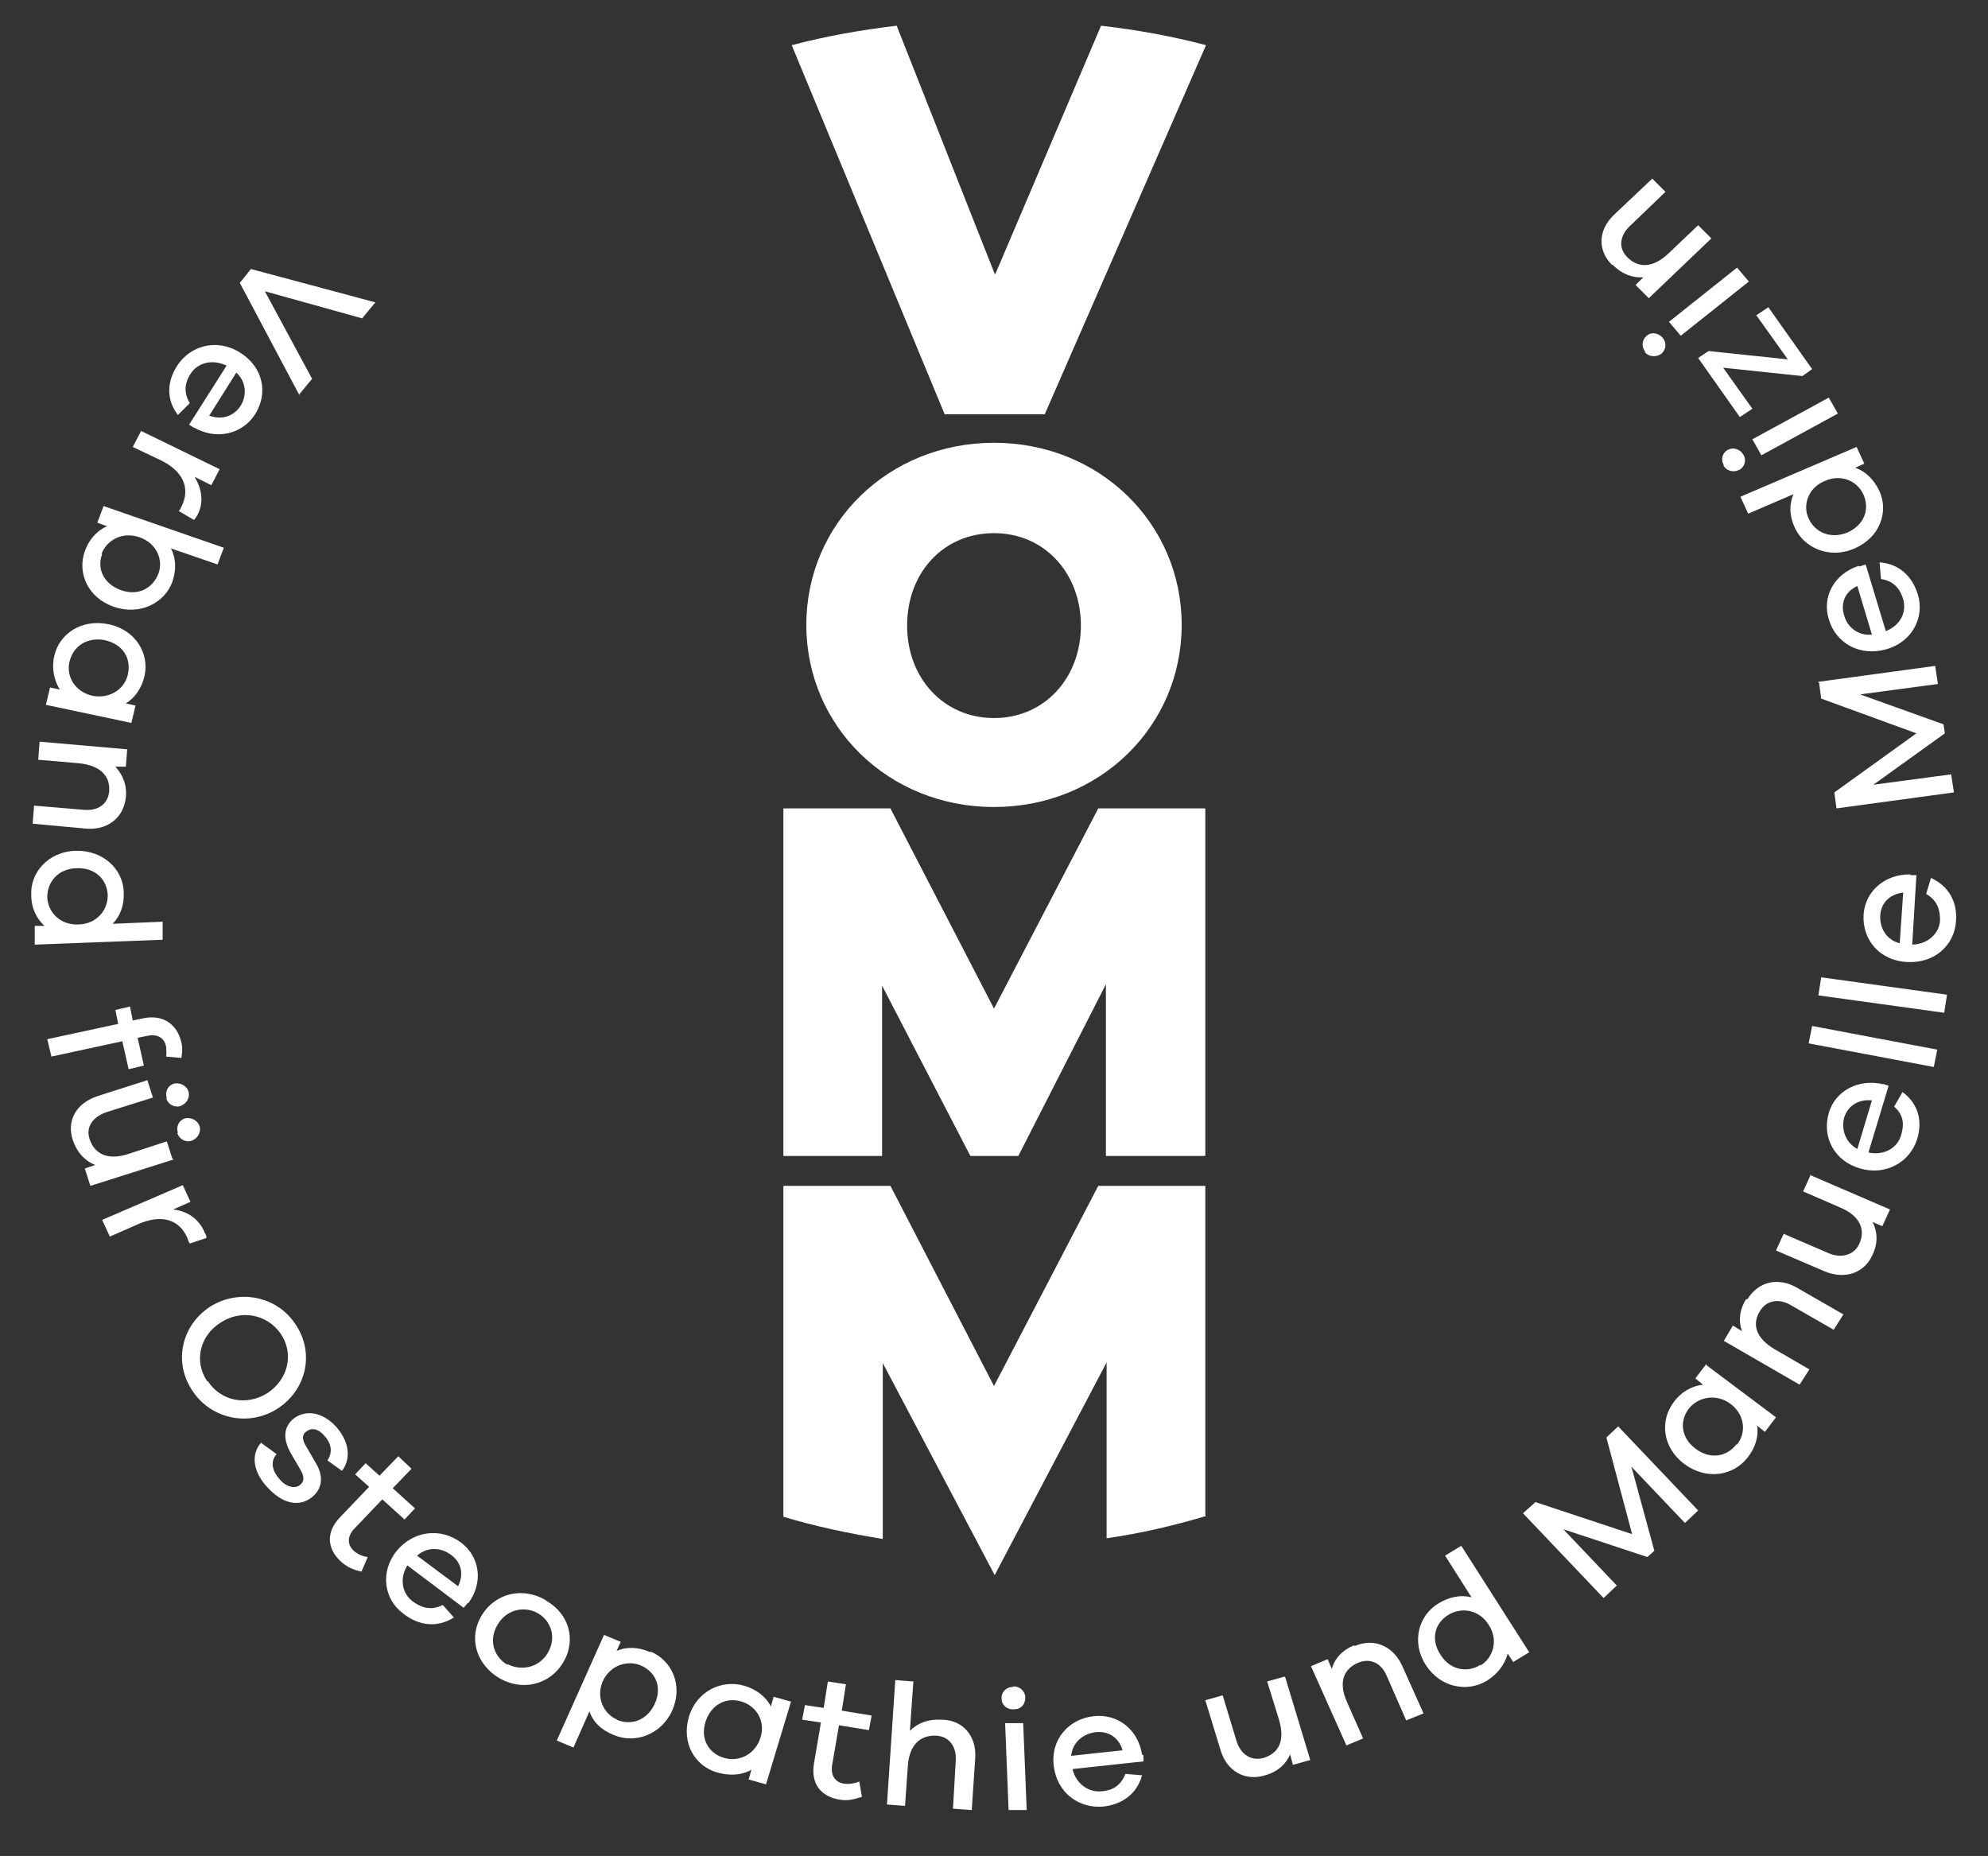
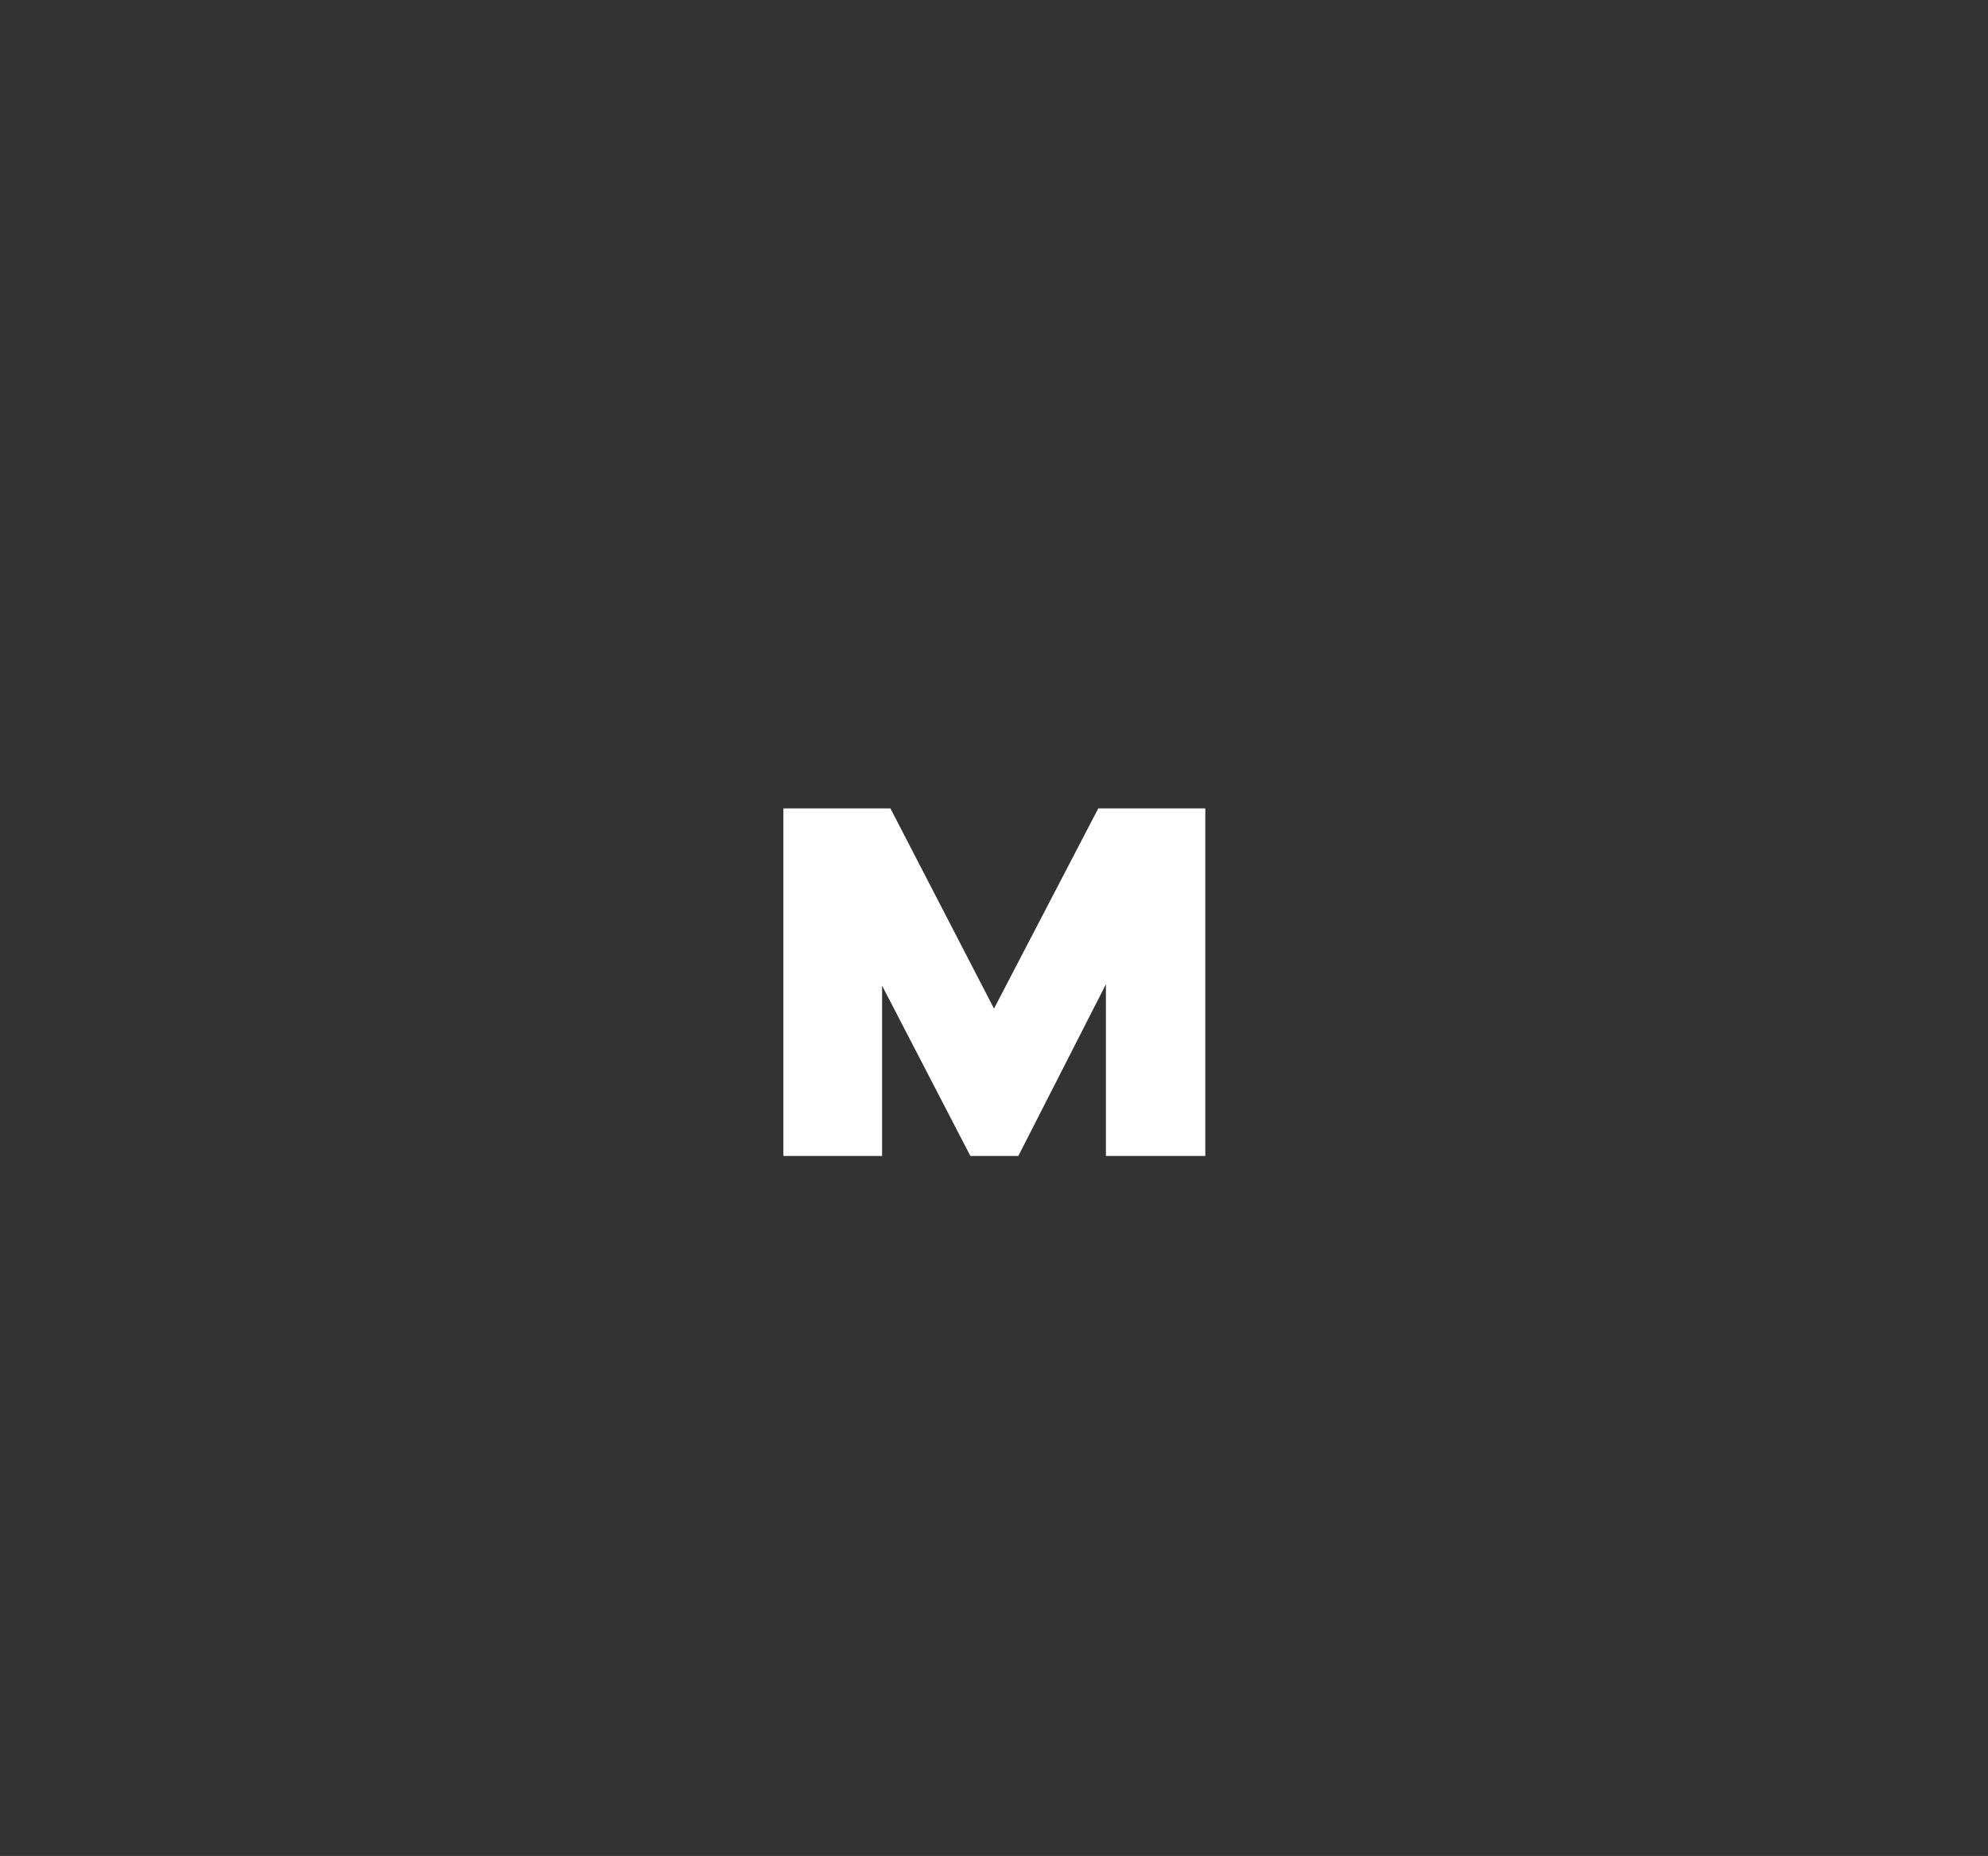
<svg xmlns="http://www.w3.org/2000/svg" id="Ebene_1" version="1.1" viewBox="0 0 286 267">
  <rect x="0" y="0" width="286" height="267" fill="#333333" stroke="none" />
  <defs>
    <style>
      .st0 {
        fill: #fff;
      }
    </style>
  </defs>
  <g>
-     <path class="st0" d="M143,103.3c-7.2,0-12.5-5.7-12.5-13.3s5.2-13.3,12.5-13.3,12.5,5.8,12.5,13.3-5.2,13.3-12.5,13.3M143,63.7c-15.2,0-27,11.6-27,26.2s11.8,26.2,27,26.2,27-11.6,27-26.2-11.8-26.2-27-26.2" />
-     <path class="st0" d="M173.4,218v-47.4h-15.4l-15,28.8-14.9-28.8h-15.4v47.6c4.6,1.4,9.4,2.4,14.3,3.2v-25.3l16.1,30.5,16.1-30.6v25.3c4.9-.7,9.6-1.8,14.3-3.2" />
-   </g>
+     </g>
  <polygon class="st0" points="173.4 116.3 158 116.3 143 145.1 128.1 116.3 112.7 116.3 112.7 166.3 126.9 166.3 126.9 141.8 139.6 166.3 146.5 166.3 159.1 141.6 159.1 166.3 173.4 166.3 173.4 116.3" />
  <g>
-     <path class="st0" d="M143.1,39.4l-14.1-35.7c-5.1.6-10.2,1.5-15.1,2.8l22,53.1h14.4l23.2-53.1c-4.9-1.3-9.9-2.2-15.1-2.8l-15.2,35.7h0Z" />
-     <path class="st0" d="M232,38.1c1.3,1.3,2.8,1.9,4.4,1.8l-1.1,1.1,1.9,1.9,9-8.6-1.9-1.9-4.2,4c-2.3,2.2-4.4,2.2-6,.6-1.3-1.3-1.1-3.1.4-4.5l5.1-4.9-1.9-1.9-5.5,5.2c-2.3,2.2-2.4,5.1-.3,7.2M249.9,38.5l-9.8,7.8,1.7,2,9.8-7.8-1.7-2ZM236.6,50.6c.6.8,1.7.8,2.4.3.7-.6.8-1.6.2-2.3-.6-.7-1.6-.9-2.3-.3-.7.6-.8,1.6-.2,2.3M252.7,45.4l4.5,6.3-11.4-1.2-1.5,1,6,8.5,1.8-1.2-4.2-5.9,11.4,1.2,1.4-1-6.3-8.9-1.8,1.2h0ZM263.1,57.2l-11,6,1.3,2.3,11-6-1.3-2.3h0ZM247.9,66.9c.5.9,1.5,1.1,2.3.7.8-.4,1.1-1.4.6-2.2-.5-.8-1.4-1.1-2.2-.7-.8.4-1.1,1.4-.6,2.2M268.1,71.2c.9,2.1.1,4.3-2.3,5.4-2.4,1-4.7,0-5.6-2-.9-1.9-.1-4.4,2.3-5.4,2.5-1.1,4.8.1,5.6,2M250.4,71.5l1.1,2.4,6.5-2.8c-.6,1.5-.6,3.1.2,4.8,1.3,2.9,5,4.6,8.6,3,3.7-1.6,4.9-5.3,3.6-8.2-.8-1.7-2-2.9-3.5-3.4l1.3-.6-1.1-2.4-16.8,7.2h0ZM265.3,88.5c-.5-1.6,0-3.3,1.9-4.2l2.1,7c-2.1.2-3.6-1.2-4-2.8M267.4,81.4c-3.6,1.2-5.3,4.5-4.3,7.7,1,3.4,4.4,5.4,8.3,4.3,3.8-1.1,5.5-4.7,4.5-7.9-.8-2.6-2.7-4.4-5.5-4.6l.2,2.4c2,.3,2.8,1.6,3.2,2.9.5,1.8-.3,3.7-2.5,4.6l-2.9-9.6-.9.3h0ZM261.7,98.2l.3,2.3,13.7,5-11.8,8.5.3,2.3,16.9-2.3-.4-2.6-11.2,1.5,10.3-7.4-.2-1.3-12-4.3,11.2-1.5-.4-2.6-16.9,2.3h0ZM270.5,131.7c.1-1.7,1.2-3,3.3-3.3l-.5,7.3c-2-.5-2.9-2.3-2.8-4M274.9,125.8c-3.8-.1-6.6,2.5-6.8,5.8-.2,3.5,2.2,6.6,6.3,6.8,4,.2,6.8-2.5,7-5.9.2-2.7-1-5-3.6-6.2l-.7,2.3c1.7,1,2,2.4,2,3.8-.1,1.8-1.6,3.4-4,3.5l.6-10h-.9ZM280.1,143.1l-18.1-2.5-.4,2.6,18.1,2.5.4-2.6h0ZM278.7,151l-18-3.4-.5,2.5,18,3.4.5-2.5ZM265.3,160.8c.5-1.6,1.9-2.7,4-2.5l-2.1,7c-1.8-1-2.3-2.9-1.9-4.5M271,156c-3.7-.9-7,1-7.9,4.1-1,3.4.7,6.9,4.5,8,3.8,1.1,7.2-1,8.2-4.2.8-2.6.2-5.1-2.1-6.8l-1.2,2.1c1.5,1.3,1.4,2.8,1,4.1-.5,1.8-2.4,3-4.7,2.5l2.9-9.6-.9-.3h0ZM260.5,169l-1.1,2.4,5.3,2.3c2.9,1.2,3.7,3.2,2.8,5.2-.7,1.6-2.5,2.2-4.4,1.4l-6.5-2.8-1.1,2.4,7,3c2.9,1.2,5.7.3,6.9-2.4.8-1.7.7-3.3,0-4.7l1.4.6,1.1-2.4-11.6-5h0ZM251.2,186.9c-1,1.6-1.1,3.2-.6,4.6l-1.3-.8-1.3,2.2,10.9,6.3,1.4-2.2-5-2.9c-2.7-1.6-3.3-3.6-2.1-5.5.9-1.5,2.7-1.9,4.5-.8l6.1,3.5,1.4-2.2-6.6-3.8c-2.7-1.6-5.6-1-7.2,1.6M249.8,207.8c-1.4,1.8-3.8,2.2-5.9.6-2.1-1.6-2.3-4-.9-5.8,1.3-1.6,3.9-2.2,6-.6,2.1,1.6,2.2,4.2.9,5.8M245.5,196.2l-1.6,2.1,1.1.9c-1.6.2-3.1,1-4.2,2.5-2,2.6-1.7,6.5,1.5,8.9,3.2,2.4,7.1,1.7,9.1-.9,1.2-1.5,1.6-3.1,1.4-4.6l1.1.9,1.6-2.1-10-7.5h0ZM232.8,205.2l-1.7,1.6,3.7,13.9-13.9-4.6-1.8,1.6,11.6,12.2,1.9-1.8-7.7-8.1,12.1,4,1-.9-3.3-12.1,7.7,8.1,1.9-1.8-11.6-12.2h0ZM213,239.5c-1.9,1.2-4.4.8-5.8-1.5-1.4-2.2-.8-4.5,1.2-5.7,1.8-1.1,4.4-.8,5.8,1.5,1.4,2.2.6,4.7-1.2,5.8M210.2,222.4l-2.3,1.4,3.8,6c-1.5-.4-3.2-.1-4.8.9-2.8,1.7-3.9,5.5-1.8,8.8,2.1,3.3,6,4,8.8,2.3,1.6-1,2.6-2.4,3-3.9l.8,1.2,2.3-1.4-9.7-15.2ZM194.8,236.7c-1.7.7-2.8,1.9-3.2,3.4l-.6-1.4-2.4,1,5.1,11.4,2.4-1-2.3-5.2c-1.3-2.9-.5-4.8,1.6-5.7,1.7-.7,3.3,0,4.1,1.9l2.8,6.4,2.5-1-3.1-6.9c-1.3-2.8-4-4-6.8-2.8M184.8,241.2l-2.5.7,1.7,5.5c.9,3,0,4.8-2.2,5.5-1.8.5-3.3-.5-3.9-2.4l-2-6.6-2.5.7,2.2,7.2c.9,3,3.5,4.5,6.4,3.6,1.8-.5,3-1.6,3.6-3l.4,1.5,2.5-.7-3.6-11.9h0ZM157.6,249.2c1.7-.2,3.3.6,3.9,2.6l-7.4.8c.2-2,1.8-3.2,3.5-3.4M164.3,252.4c-.6-3.7-3.6-5.9-7-5.5-3.5.4-6.2,3.3-5.7,7.2.5,3.9,3.7,6.1,7.1,5.8,2.8-.3,4.9-1.9,5.6-4.5l-2.4-.2c-.7,1.8-2,2.4-3.4,2.5-1.8.2-3.7-1-4.2-3.2l10.2-1.1v-.9c-.1,0-.1,0-.1,0ZM147.7,260.3l-.5-12.4h-2.6c0,.1.5,12.5.5,12.5h2.6ZM145.7,242.7c-1,0-1.7.8-1.6,1.7,0,.9.8,1.6,1.8,1.5,1,0,1.6-.7,1.6-1.7,0-.9-.8-1.6-1.7-1.6M135.4,247.4c-1.9-.1-3.4.5-4.5,1.6l.5-7.1-2.6-.2-1.2,17.9,2.6.2.4-5.7c.2-3.1,1.8-4.5,4.1-4.4,1.8.1,2.9,1.5,2.8,3.5l-.4,7,2.7.2.5-7.5c.2-3.1-1.7-5.4-4.7-5.5M123.6,256.3c-.7.3-1.6.4-2.2.3-1.2-.2-1.9-1.1-1.7-2.6l1-5.8,4.3.7.4-2.1-4.3-.7.6-3.8-2.6-.4-.6,3.8-2.7-.4-.4,2.1,2.7.4-1,5.9c-.5,3,1.1,4.8,3.7,5.2,1.1.2,1.9,0,3.2-.4l-.4-2.3h0ZM104.2,252.9c-2.2-.6-3.5-2.7-2.7-5.2.8-2.5,3-3.6,5.2-2.9,2,.6,3.5,2.7,2.7,5.2-.8,2.5-3.2,3.5-5.2,2.9M113.8,244.8l-2.5-.7-.4,1.4c-.7-1.4-2.1-2.5-3.9-3-3.2-.9-6.8.8-7.9,4.5-1.1,3.8.9,7.1,4.1,8,1.8.5,3.5.4,4.9-.4l-.4,1.4,2.5.7,3.6-11.9h0ZM88.8,247.4c-1.9-.8-3.1-3.1-2.1-5.5,1.1-2.4,3.6-3.1,5.5-2.3,2.1.9,3.1,3.1,2,5.5-1.1,2.4-3.4,3.2-5.5,2.3M93.6,237.7c-1.8-.8-3.5-.8-4.9-.2l.6-1.3-2.4-1-6.8,15.2,2.4,1,2.3-5.2c.5,1.5,1.7,2.7,3.5,3.4,3,1.3,6.8,0,8.4-3.5,1.6-3.6,0-7.2-3.1-8.5M73,239.5c-1.9-1.1-2.8-3.5-1.4-5.8,1.3-2.2,3.9-2.7,5.8-1.6,1.9,1.1,2.7,3.5,1.4,5.7s-3.9,2.6-5.8,1.6M78.5,230.2c-3.2-1.9-7.2-1.1-9.2,2.2-2,3.3-.7,7.1,2.5,9,3.2,1.9,7.2,1.1,9.2-2.2,2-3.3.8-7.1-2.4-8.9M64.9,223.7c1.4,1,1.9,2.7,1,4.5l-5.9-4.4c1.6-1.4,3.6-1.1,4.9-.1M67.4,230.6c2.2-3,1.6-6.7-1.1-8.7-2.8-2.1-6.8-1.8-9.3,1.3-2.4,3.1-1.7,7,1.1,9,2.2,1.7,4.8,2,7.2.5l-1.6-1.8c-1.8.9-3.2.3-4.3-.5-1.5-1.1-2-3.2-.8-5.2l8.1,6.1.6-.7h0ZM52.9,224c-.8-.1-1.6-.5-2-.9-.9-.8-1-2,0-3.1l4.1-4.3,3.2,2.9,1.5-1.6-3.2-2.9,2.7-2.8-1.9-1.8-2.7,2.8-2-1.8-1.5,1.6,2,1.8-4.2,4.4c-2.1,2.2-1.8,4.6.2,6.4.8.7,1.6,1.1,2.9,1.4l.9-2.1h0ZM37.6,207.5c-1.7,1.9-1,4.5.9,6.5,2.1,2.3,4.6,3,6.6,1.2,1.3-1.2,1.4-2.9.4-4.6l-1.5-2.6c-.6-1-.5-1.6,0-2,.7-.6,1.7-.6,2.7.6,1.1,1.2,1.1,2.5.4,3.5l2.1,1.5c1.3-1.7,1.1-4.1-.8-6.3-2-2.2-4.5-2.6-6.3-1.1-1.3,1.2-1.4,2.8-.3,4.8l1.4,2.4c.6,1,.6,1.7,0,2.2-.7.6-1.9.4-2.9-.7-1.1-1.2-1.5-2.6-.5-3.7l-2.2-1.6h0ZM29.8,198.7c-1.9-2.8-1.1-6.5,1.9-8.4,3-2,6.8-1.2,8.7,1.6,1.9,2.8,1.1,6.5-1.9,8.5-3,1.9-6.7,1.2-8.6-1.7M42.5,190.5c-2.7-4.1-8.2-5.1-12.3-2.5-4.1,2.7-5.3,8-2.5,12.1,2.7,4.1,8.2,5.2,12.3,2.5,4.1-2.7,5.3-8,2.5-12.1M29.4,177.2c-.9-2-2.6-3-4.5-3.2l2.5-1.1-1.1-2.4-11.6,5,1.1,2.4,4.1-1.8c3.2-1.4,5.9-.8,7.1,2.1,0,.2.2.5.3.7l2.4-.8c0-.3-.1-.6-.3-.8M24.8,166.7l-.8-2.5-5.5,1.8c-3,1-4.9,0-5.6-2.1-.6-1.7.4-3.2,2.4-3.9l6.7-2.1-.8-2.5-7.2,2.3c-3,1-4.5,3.5-3.5,6.4.6,1.7,1.7,2.9,3.2,3.5l-1.5.5.8,2.5,12-3.8h0ZM25.5,163c.3.9,1.2,1.4,2.1,1.1.8-.3,1.4-1.2,1.1-2.1-.3-.9-1.3-1.3-2.1-1.1-.9.3-1.3,1.2-1,2.1M23.9,158c.3.9,1.2,1.4,2.1,1.1.8-.3,1.4-1.2,1.1-2.1-.3-.9-1.3-1.3-2.1-1.1-.9.3-1.3,1.2-1,2.1M18.6,153.8l2.1-.5-.9-4,1.5-.3c1.4-.3,2.4.4,2.6,1.6,0,.4.1.9,0,1.4l2.2.2c.1-.7.2-1.4,0-2.2-.6-2.7-2.7-4.1-5.5-3.5l-1.5.3-.4-2-2.1.5.4,2-10.2,2.2.6,2.5,10.2-2.2.9,4h0ZM6.8,129.1c0-2.2,1.5-4.1,4.2-4.2,2.7-.1,4.4,1.6,4.5,3.9,0,2.1-1.5,4.1-4.2,4.2-2.7.1-4.4-1.8-4.5-3.9M23.4,135.2v-2.6c-.1,0-7.2.3-7.2.3,1.1-1.1,1.7-2.7,1.6-4.6-.1-3.2-2.9-6-6.9-5.9-4,.1-6.6,3.2-6.4,6.4,0,1.9.8,3.4,1.9,4.4h-1.4s0,2.7,0,2.7l18.3-.7h0ZM18.1,114.8c.2-1.8-.4-3.3-1.5-4.5h1.5c0,.1.2-2.5.2-2.5l-12.6-1.1-.2,2.6,5.8.5c3.2.3,4.6,1.9,4.4,4.1-.2,1.8-1.6,2.8-3.7,2.6l-7.1-.6-.2,2.6,7.6.7c3.1.3,5.5-1.5,5.8-4.5M10,95.2c.5-2.2,2.5-3.6,5.1-3.1,2.6.6,3.8,2.6,3.3,4.9-.4,2-2.5,3.6-5.1,3.1-2.6-.6-3.8-2.9-3.3-4.9M18.9,104l.6-2.5-1.4-.3c1.3-.8,2.3-2.2,2.7-4,.7-3.2-1.3-6.6-5.2-7.4-3.9-.8-7.1,1.4-7.8,4.6-.4,1.8,0,3.5.8,4.8l-1.4-.3-.6,2.5,12.3,2.6h0ZM14.6,79.7c.7-1.9,2.9-3.3,5.5-2.4,2.5.9,3.4,3.3,2.7,5.2-.8,2.1-2.9,3.3-5.4,2.4-2.5-.9-3.5-3.1-2.7-5.2M24.8,83.7c.6-1.8.5-3.4-.2-4.8l6.7,2.3.9-2.4-17.3-6-.9,2.4,1.4.5c-1.4.6-2.6,1.9-3.2,3.6-1.1,3.1.4,6.7,4.2,8,3.8,1.3,7.3-.6,8.4-3.6M28.4,74.1c1-1.9.6-3.8-.4-5.5l2.4,1.2,1.2-2.3-11.3-5.5-1.2,2.3,4,1.9c3.1,1.5,4.4,3.9,3,6.7-.1.2-.2.5-.4.6l2.2,1.3c.2-.2.4-.5.5-.7M34.6,58.4c-.9,1.4-2.6,2.1-4.5,1.4l3.9-6.2c1.5,1.4,1.5,3.4.6,4.8M27.9,61.5c3.3,1.9,7,.9,8.8-1.9,1.9-3,1.2-6.8-2.2-8.9-3.4-2.1-7.2-.9-9,1.9-1.5,2.3-1.6,4.9.1,7.1l1.7-1.7c-1-1.7-.6-3.1.1-4.2,1-1.6,3.1-2.2,5.2-1.2l-5.4,8.5.8.5h0ZM43,56.8l1.9-2.3-6.8-12.6,14,3.9,1.9-2.3-17.9-4.8-1.6,2,8.6,16.2h0Z" />
-   </g>
+     </g>
</svg>